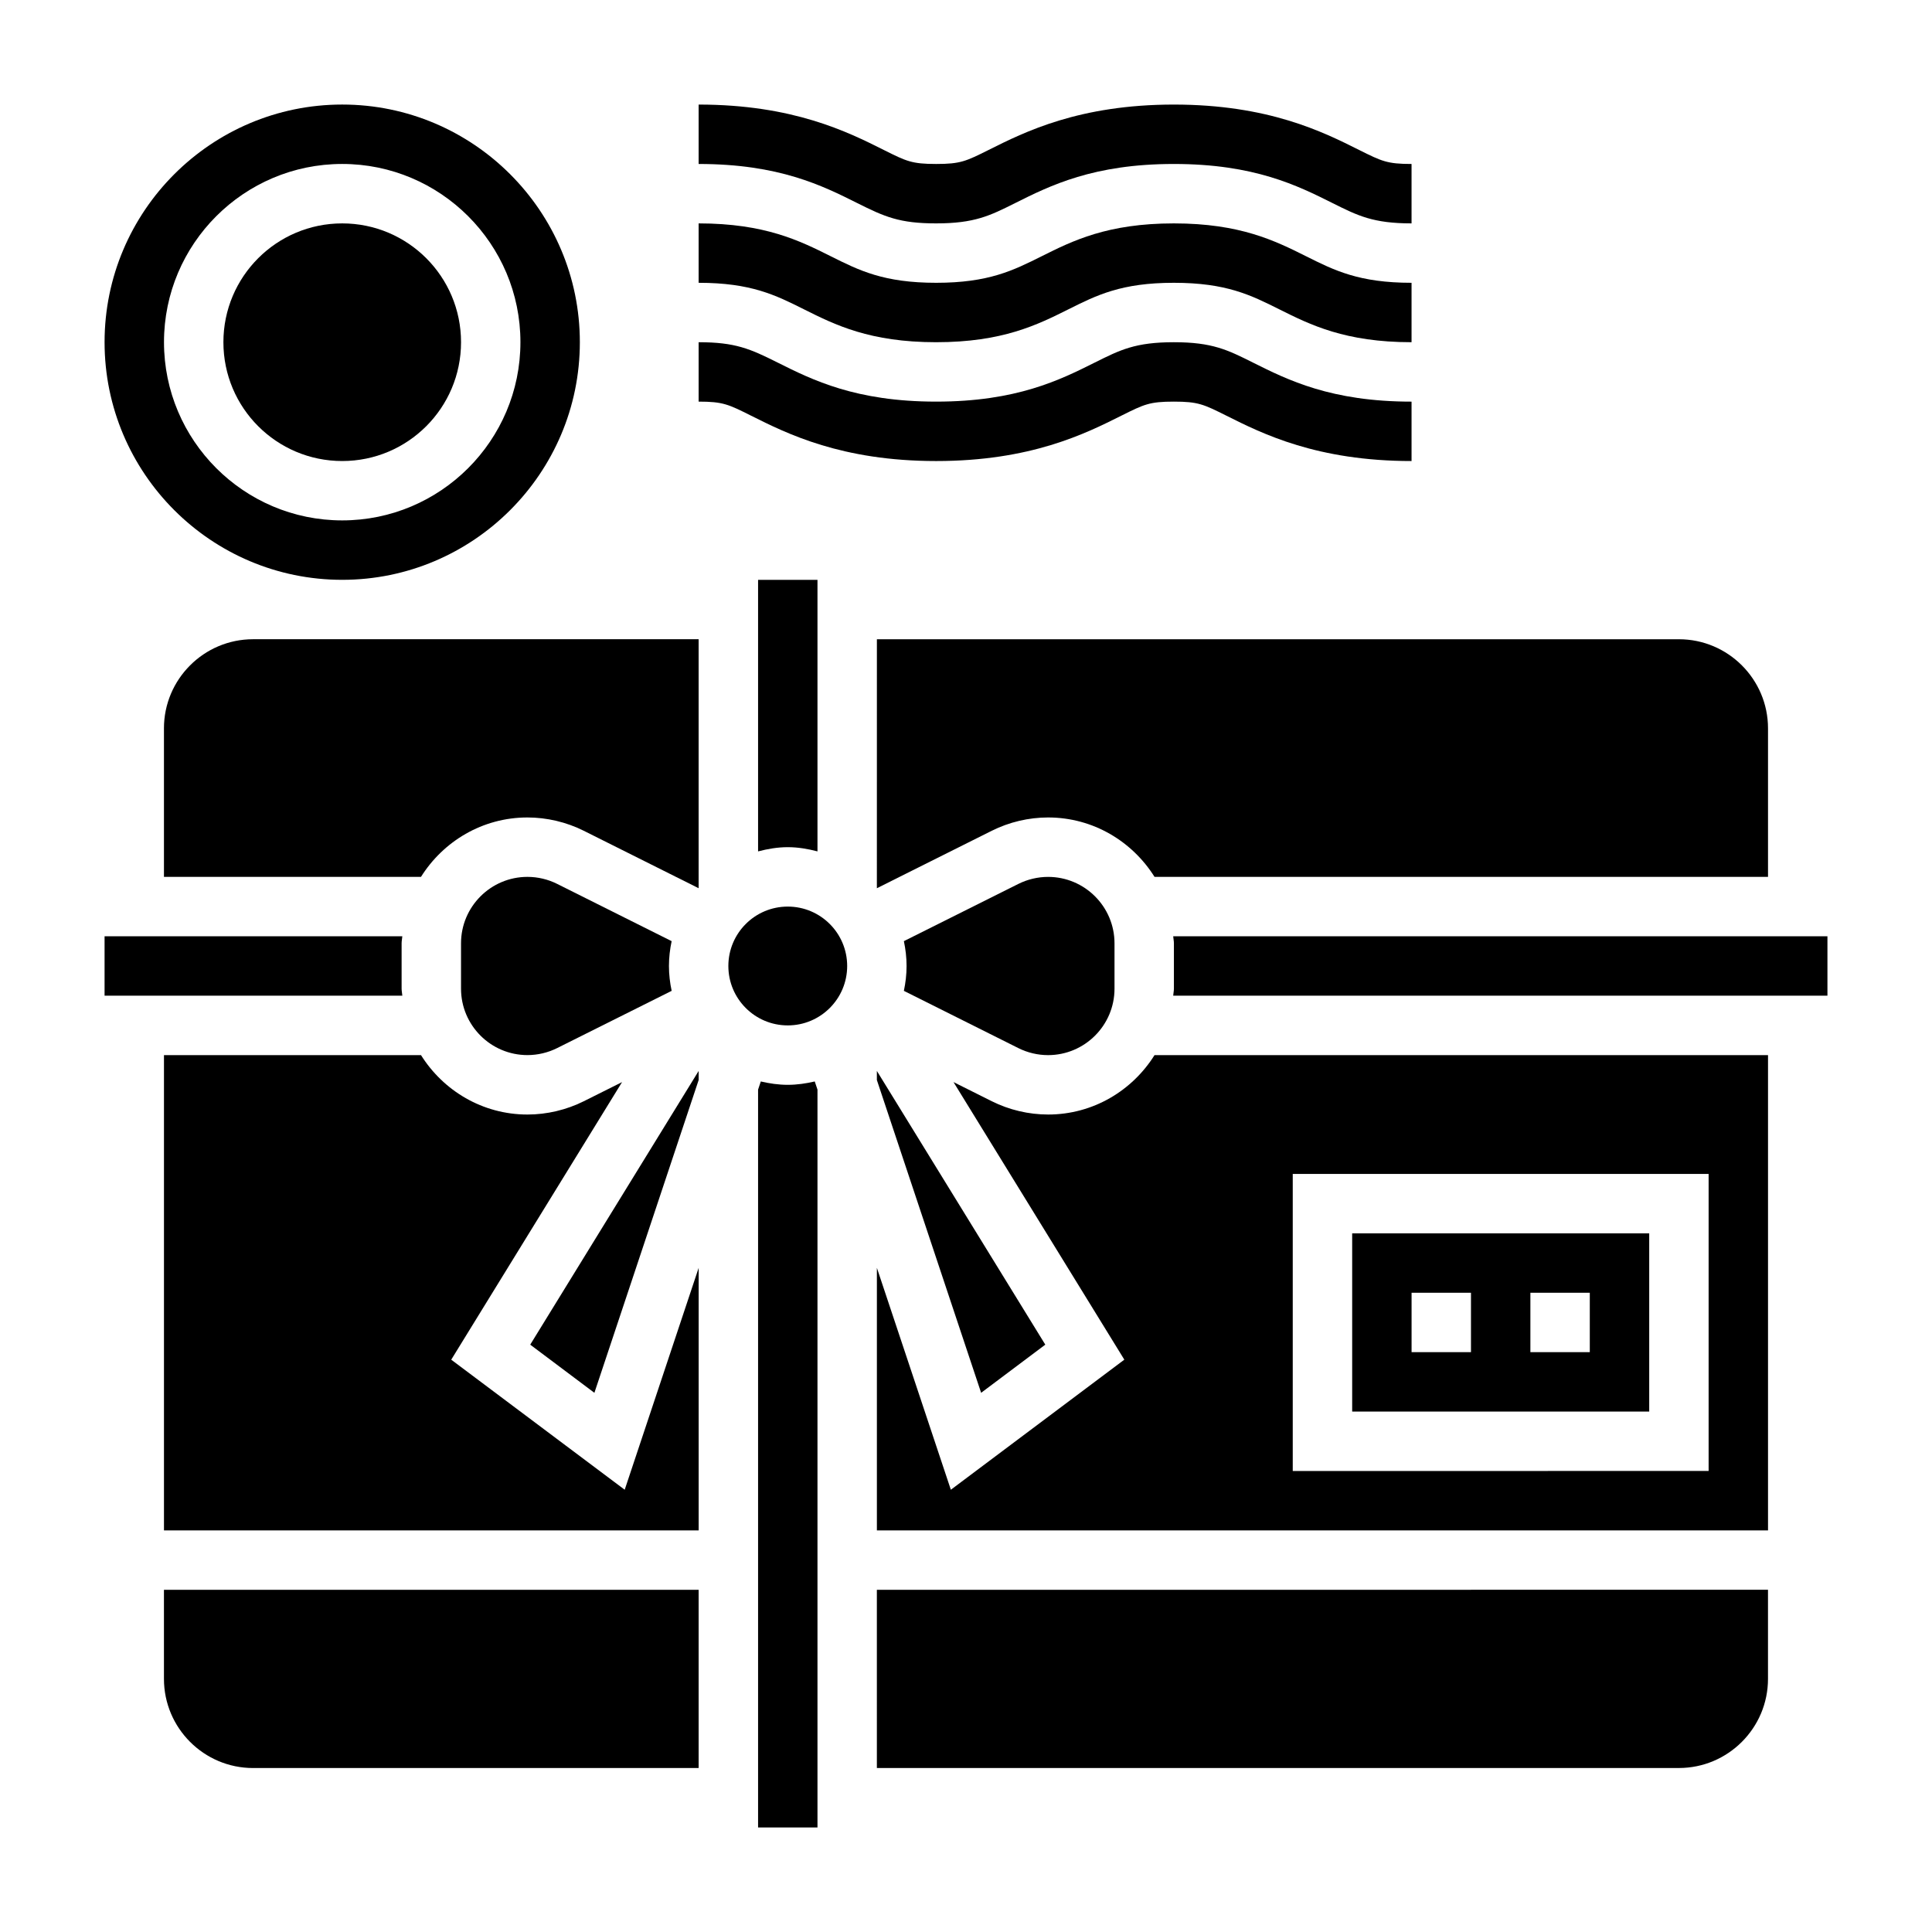
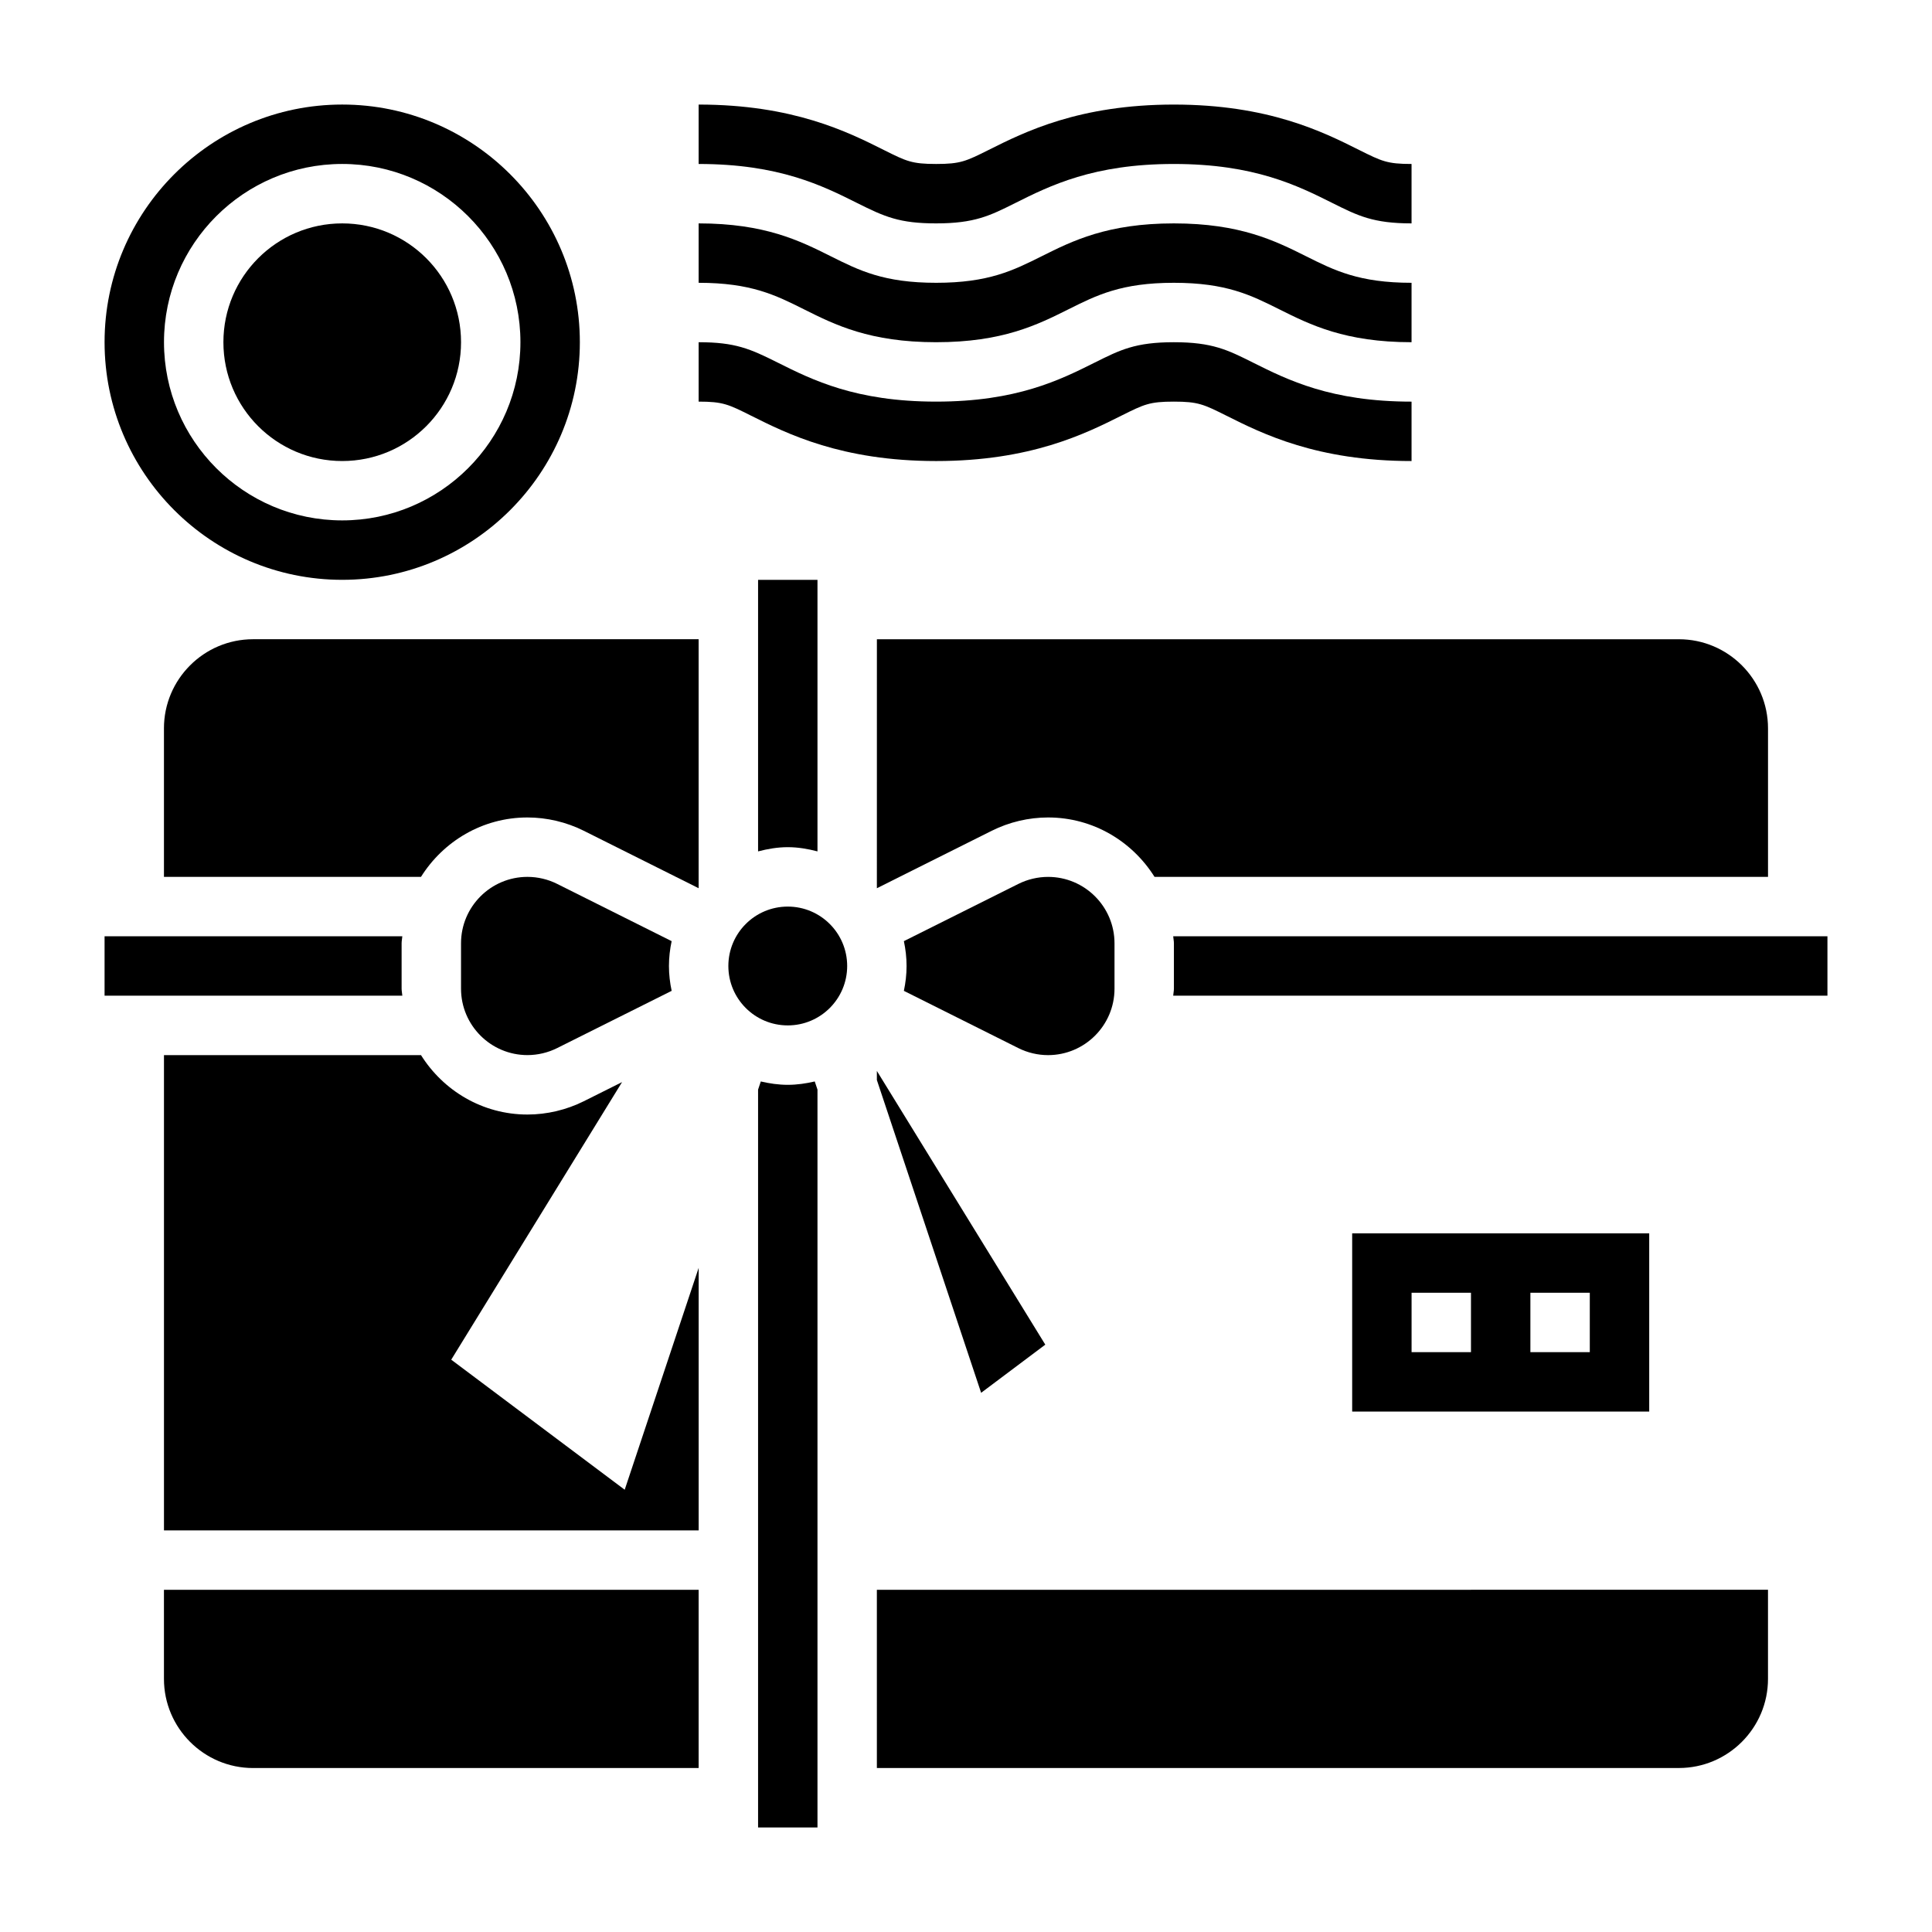
<svg xmlns="http://www.w3.org/2000/svg" fill="#000000" width="800px" height="800px" version="1.1" viewBox="144 144 512 512">
  <g>
    <path d="m392.09 234.69c17.602 0 26.852-4.621 35.016-8.699 7.559-3.781 14.082-7.047 27.977-7.047 13.895 0 20.422 3.266 27.977 7.047 8.164 4.078 17.414 8.699 35.016 8.699v-15.746c-13.895 0-20.422-3.266-27.977-7.047-8.164-4.074-17.414-8.695-35.016-8.695-17.602 0-26.852 4.621-35.016 8.699-7.555 3.777-14.082 7.043-27.977 7.043-13.879 0-20.402-3.266-27.953-7.047-8.156-4.074-17.395-8.695-34.992-8.695v15.742c13.879 0 20.402 3.266 27.953 7.047 8.156 4.078 17.398 8.699 34.992 8.699z" />
    <path d="m392.09 266.18c25.059 0 39.527-7.234 49.09-12.027 6.016-3.004 7.449-3.719 13.902-3.719 6.453 0 7.887 0.715 13.902 3.715 9.566 4.797 24.035 12.031 49.09 12.031v-15.742c-21.332 0-32.82-5.746-42.059-10.367-6.707-3.356-10.762-5.379-20.934-5.379-10.172 0-14.227 2.023-20.941 5.383-9.23 4.613-20.715 10.359-42.051 10.359-21.316 0-32.812-5.746-42.043-10.367-7.25-3.629-11.172-5.375-20.902-5.375v15.742c6.438 0 7.871 0.707 13.863 3.707 9.574 4.797 24.043 12.039 49.082 12.039z" />
    <path d="m392.09 203.2c10.172 0 14.227-2.023 20.941-5.383 9.234-4.617 20.719-10.363 42.051-10.363 21.332 0 32.82 5.746 42.059 10.367 6.711 3.356 10.766 5.379 20.934 5.379v-15.746c-6.453 0-7.887-0.715-13.902-3.715-9.562-4.793-24.031-12.027-49.09-12.027-25.059 0-39.527 7.234-49.09 12.027-6.012 3-7.445 3.715-13.902 3.715-6.438 0-7.871-0.707-13.863-3.707-9.562-4.793-24.039-12.035-49.082-12.035v15.742c21.316 0 32.812 5.746 42.043 10.367 7.254 3.629 11.172 5.379 20.902 5.379z" />
    <path d="m187.45 588.93c0 13.02 10.598 23.617 23.617 23.617h118.08v-47.23h-141.7z" />
    <path d="m250.43 406.01v-12.027c0-0.637 0.148-1.227 0.188-1.859h-78.906v15.742h78.91c-0.043-0.625-0.191-1.219-0.191-1.855z" />
-     <path d="m291.65 378.24c-2.434-1.219-5.156-1.859-7.871-1.859-9.707 0-17.602 7.894-17.602 17.602v12.027c0 9.707 7.894 17.602 17.602 17.602 2.715 0 5.441-0.645 7.871-1.859l30.348-15.168c-0.457-2.133-0.719-4.328-0.719-6.586s0.262-4.457 0.715-6.582z" />
+     <path d="m291.65 378.24c-2.434-1.219-5.156-1.859-7.871-1.859-9.707 0-17.602 7.894-17.602 17.602v12.027c0 9.707 7.894 17.602 17.602 17.602 2.715 0 5.441-0.645 7.871-1.859l30.348-15.168c-0.457-2.133-0.719-4.328-0.719-6.586s0.262-4.457 0.715-6.582" />
    <path d="m413.88 421.76c2.434 1.219 5.156 1.859 7.871 1.859 9.711-0.004 17.605-7.898 17.605-17.605v-12.027c0-9.707-7.894-17.602-17.602-17.602-2.715 0-5.441 0.645-7.871 1.859l-30.348 15.168c0.457 2.133 0.715 4.328 0.715 6.59 0 2.258-0.262 4.457-0.715 6.582z" />
    <path d="m234.69 297.66c34.723 0 62.977-28.254 62.977-62.977s-28.254-62.977-62.977-62.977-62.977 28.254-62.977 62.977 28.25 62.977 62.977 62.977zm0-110.21c26.047 0 47.23 21.184 47.23 47.23s-21.184 47.23-47.23 47.23-47.23-21.184-47.23-47.23c-0.004-26.047 21.18-47.23 47.23-47.23z" />
    <path d="m376.38 379.39 30.457-15.23c4.606-2.301 9.762-3.523 14.918-3.523 11.91 0 22.301 6.328 28.207 15.742l162.58 0.004v-39.359c0-13.02-10.598-23.617-23.617-23.617h-212.54z" />
-     <path d="m301.52 513.11 27.629-82.887v-2.41l-44.633 72.535z" />
    <path d="m266.18 234.69c0 17.391-14.098 31.488-31.488 31.488s-31.488-14.098-31.488-31.488 14.098-31.488 31.488-31.488 31.488 14.098 31.488 31.488" />
    <path d="m376.38 430.22 27.629 82.887 17.004-12.762-44.633-72.535z" />
    <path d="m263.58 504.33 45.273-73.562-10.156 5.078c-4.606 2.293-9.762 3.516-14.918 3.516-11.91 0-22.301-6.328-28.207-15.742l-68.117-0.004v125.95h141.7v-69.574l-19.602 58.805z" />
    <path d="m502.34 518.08h78.719v-47.23h-78.719zm47.23-31.488h15.742v15.742h-15.742zm-31.488 0h15.742v15.742h-15.742z" />
-     <path d="m421.76 439.36c-5.148 0-10.312-1.219-14.918-3.519l-10.156-5.078 45.273 73.562-45.973 34.473-19.602-58.805v69.574h236.16v-125.95h-162.58c-5.902 9.418-16.293 15.746-28.203 15.746zm64.832 15.742h110.21v78.719l-110.21 0.004z" />
    <path d="m187.45 337.02v39.359h68.117c5.902-9.414 16.297-15.742 28.207-15.742 5.148 0 10.312 1.219 14.918 3.519l30.453 15.23v-65.984h-118.08c-13.02 0-23.617 10.598-23.617 23.617z" />
    <path d="m454.91 392.12c0.039 0.633 0.188 1.223 0.188 1.859v12.027c0 0.637-0.148 1.227-0.188 1.859h173.38v-15.742z" />
    <path d="m376.38 612.54h212.54c13.02 0 23.617-10.598 23.617-23.617v-23.617l-236.16 0.004z" />
    <path d="m368.51 400c0 8.695-7.051 15.742-15.746 15.742s-15.742-7.047-15.742-15.742 7.047-15.746 15.742-15.746 15.746 7.051 15.746 15.746" />
    <path d="m352.77 431.49c-2.473 0-4.84-0.355-7.148-0.891l-0.723 2.164v195.53h15.742v-195.53l-0.723-2.164c-2.305 0.535-4.676 0.891-7.148 0.891z" />
    <path d="m352.77 368.51c2.731 0 5.336 0.457 7.871 1.117v-71.965h-15.742v71.965c2.535-0.66 5.141-1.117 7.871-1.117z" />
  </g>
</svg>